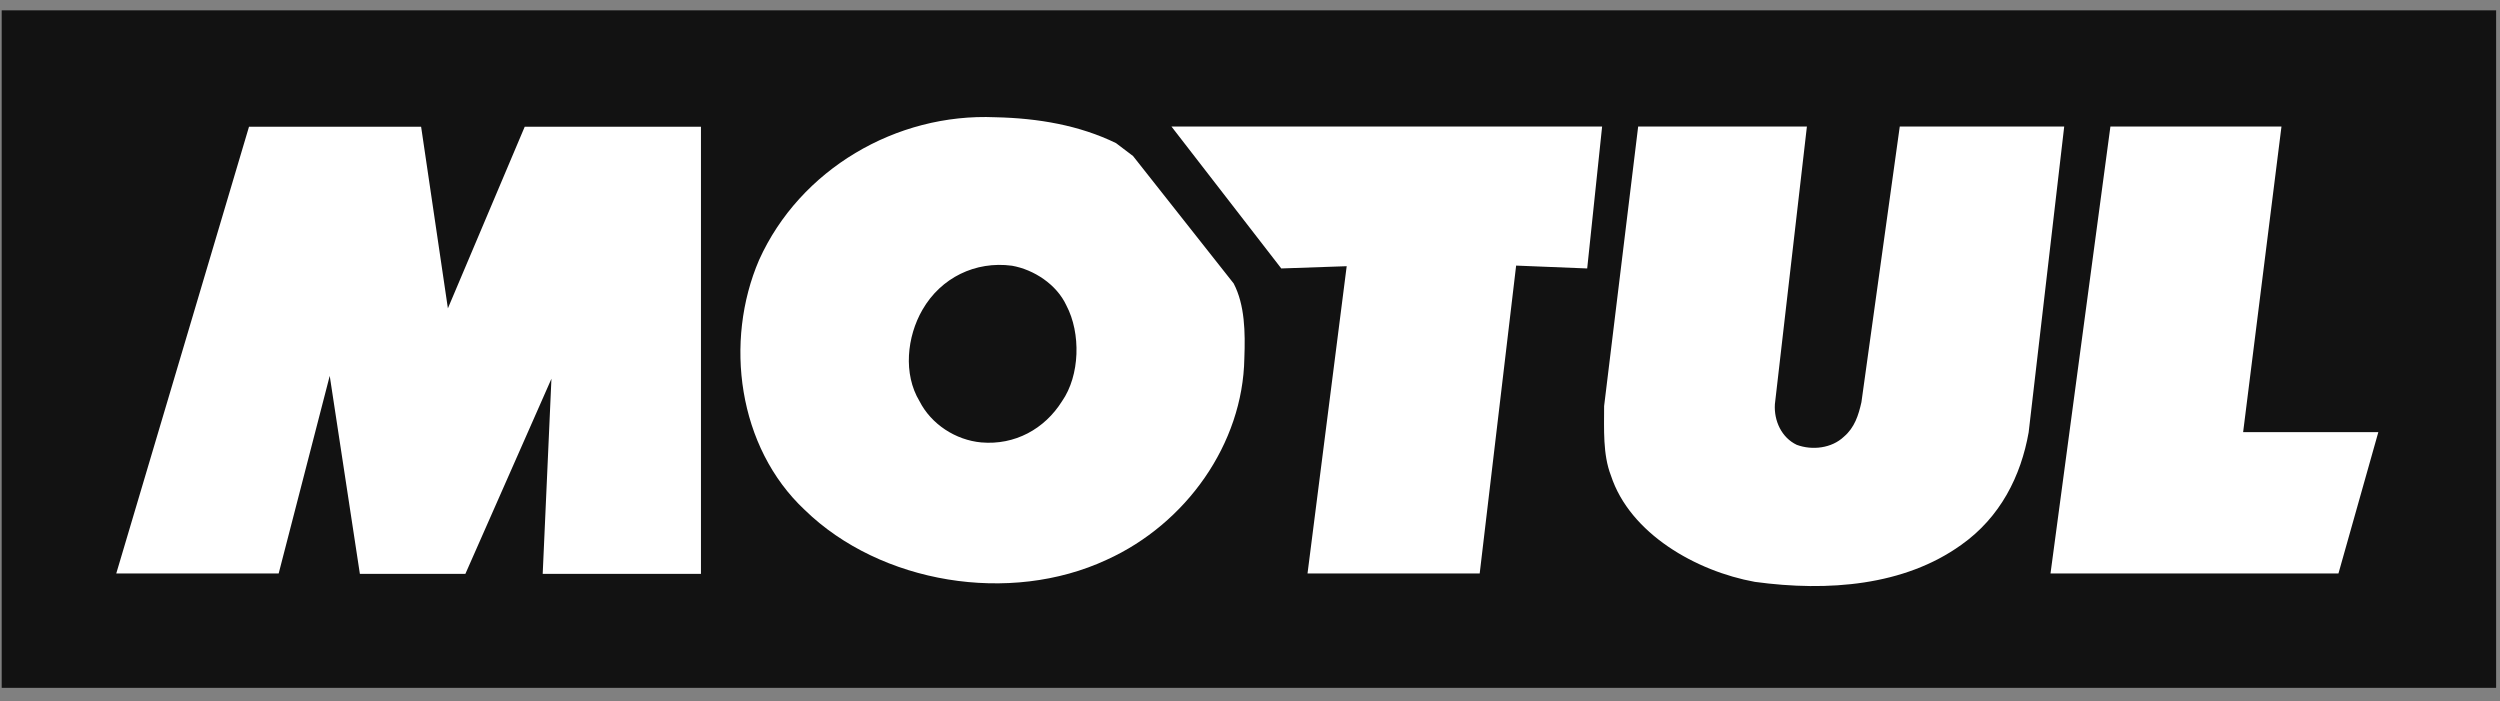
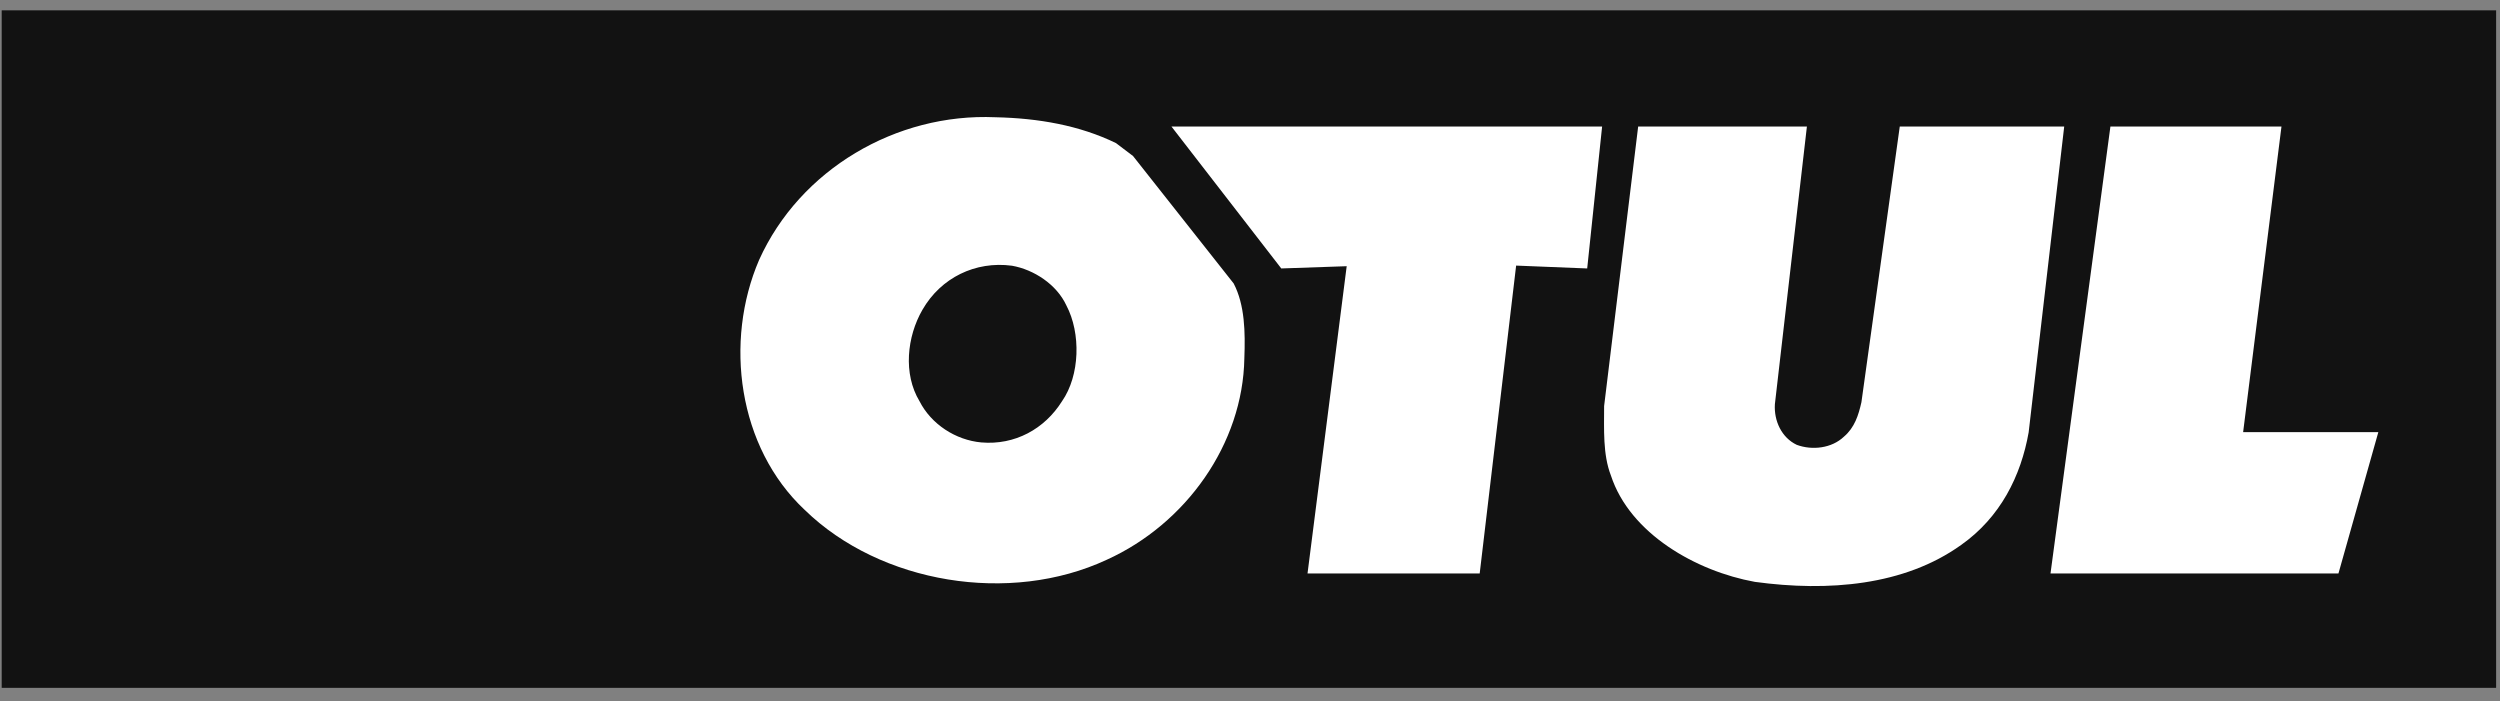
<svg xmlns="http://www.w3.org/2000/svg" width="139" height="39" viewBox="0 0 139 39" fill="none">
  <rect x="0" y="0" width="139" height="39" fill="#808080" stroke="none" />
  <path d="M138.784 0.575H0.094V38.244H138.784V0.575Z" fill="#121212" />
-   <path fill-rule="evenodd" clip-rule="evenodd" d="M38.973 7.045V31.907H30.174L30.66 21.058L25.875 31.907H20.009L18.333 20.898L15.494 31.885H6.464L13.845 7.045L23.414 7.045L24.903 17.144L29.175 7.045L38.973 7.045Z" fill="white" />
  <path fill-rule="evenodd" clip-rule="evenodd" d="M88.248 14.926L84.297 14.767L82.271 31.884H72.698L74.876 14.801L71.239 14.926L65.132 7.034H89.078L88.248 14.926Z" fill="white" />
  <path fill-rule="evenodd" clip-rule="evenodd" d="M100.464 7.034L98.684 22.471C98.624 23.403 99.061 24.335 99.9 24.733C100.764 25.052 101.843 24.923 102.519 24.282C103.118 23.773 103.332 23.085 103.495 22.363L105.627 7.034L114.77 7.035L112.793 24.039C112.364 26.464 111.226 28.757 109.034 30.303C105.875 32.563 101.654 32.908 97.571 32.352C94.326 31.764 90.628 29.685 89.566 26.436C89.112 25.265 89.189 23.856 89.189 22.577L91.082 7.035L100.464 7.034Z" fill="white" />
  <path fill-rule="evenodd" clip-rule="evenodd" d="M124.718 24.028H132.235L130.018 31.884H114.008L117.339 7.034L126.85 7.034L124.718 24.028Z" fill="white" />
  <path fill-rule="evenodd" clip-rule="evenodd" d="M62.049 7.956L62.997 8.675L68.592 15.76C69.215 16.955 69.241 18.477 69.186 19.917C69.107 24.678 65.944 29.126 61.534 31.123C56.155 33.629 48.963 32.456 44.747 28.356C41.016 24.865 40.258 18.98 42.205 14.454C44.476 9.42 49.828 6.276 55.345 6.519C57.724 6.57 60.021 6.969 62.049 7.956ZM56.264 14.774C54.236 14.504 52.316 15.437 51.289 17.222C50.425 18.715 50.207 20.79 51.126 22.309C51.776 23.586 53.128 24.467 54.56 24.599C56.425 24.759 58.076 23.856 59.048 22.309C60.048 20.873 60.105 18.526 59.291 16.984C58.75 15.812 57.479 14.987 56.264 14.774Z" fill="white" />
</svg>